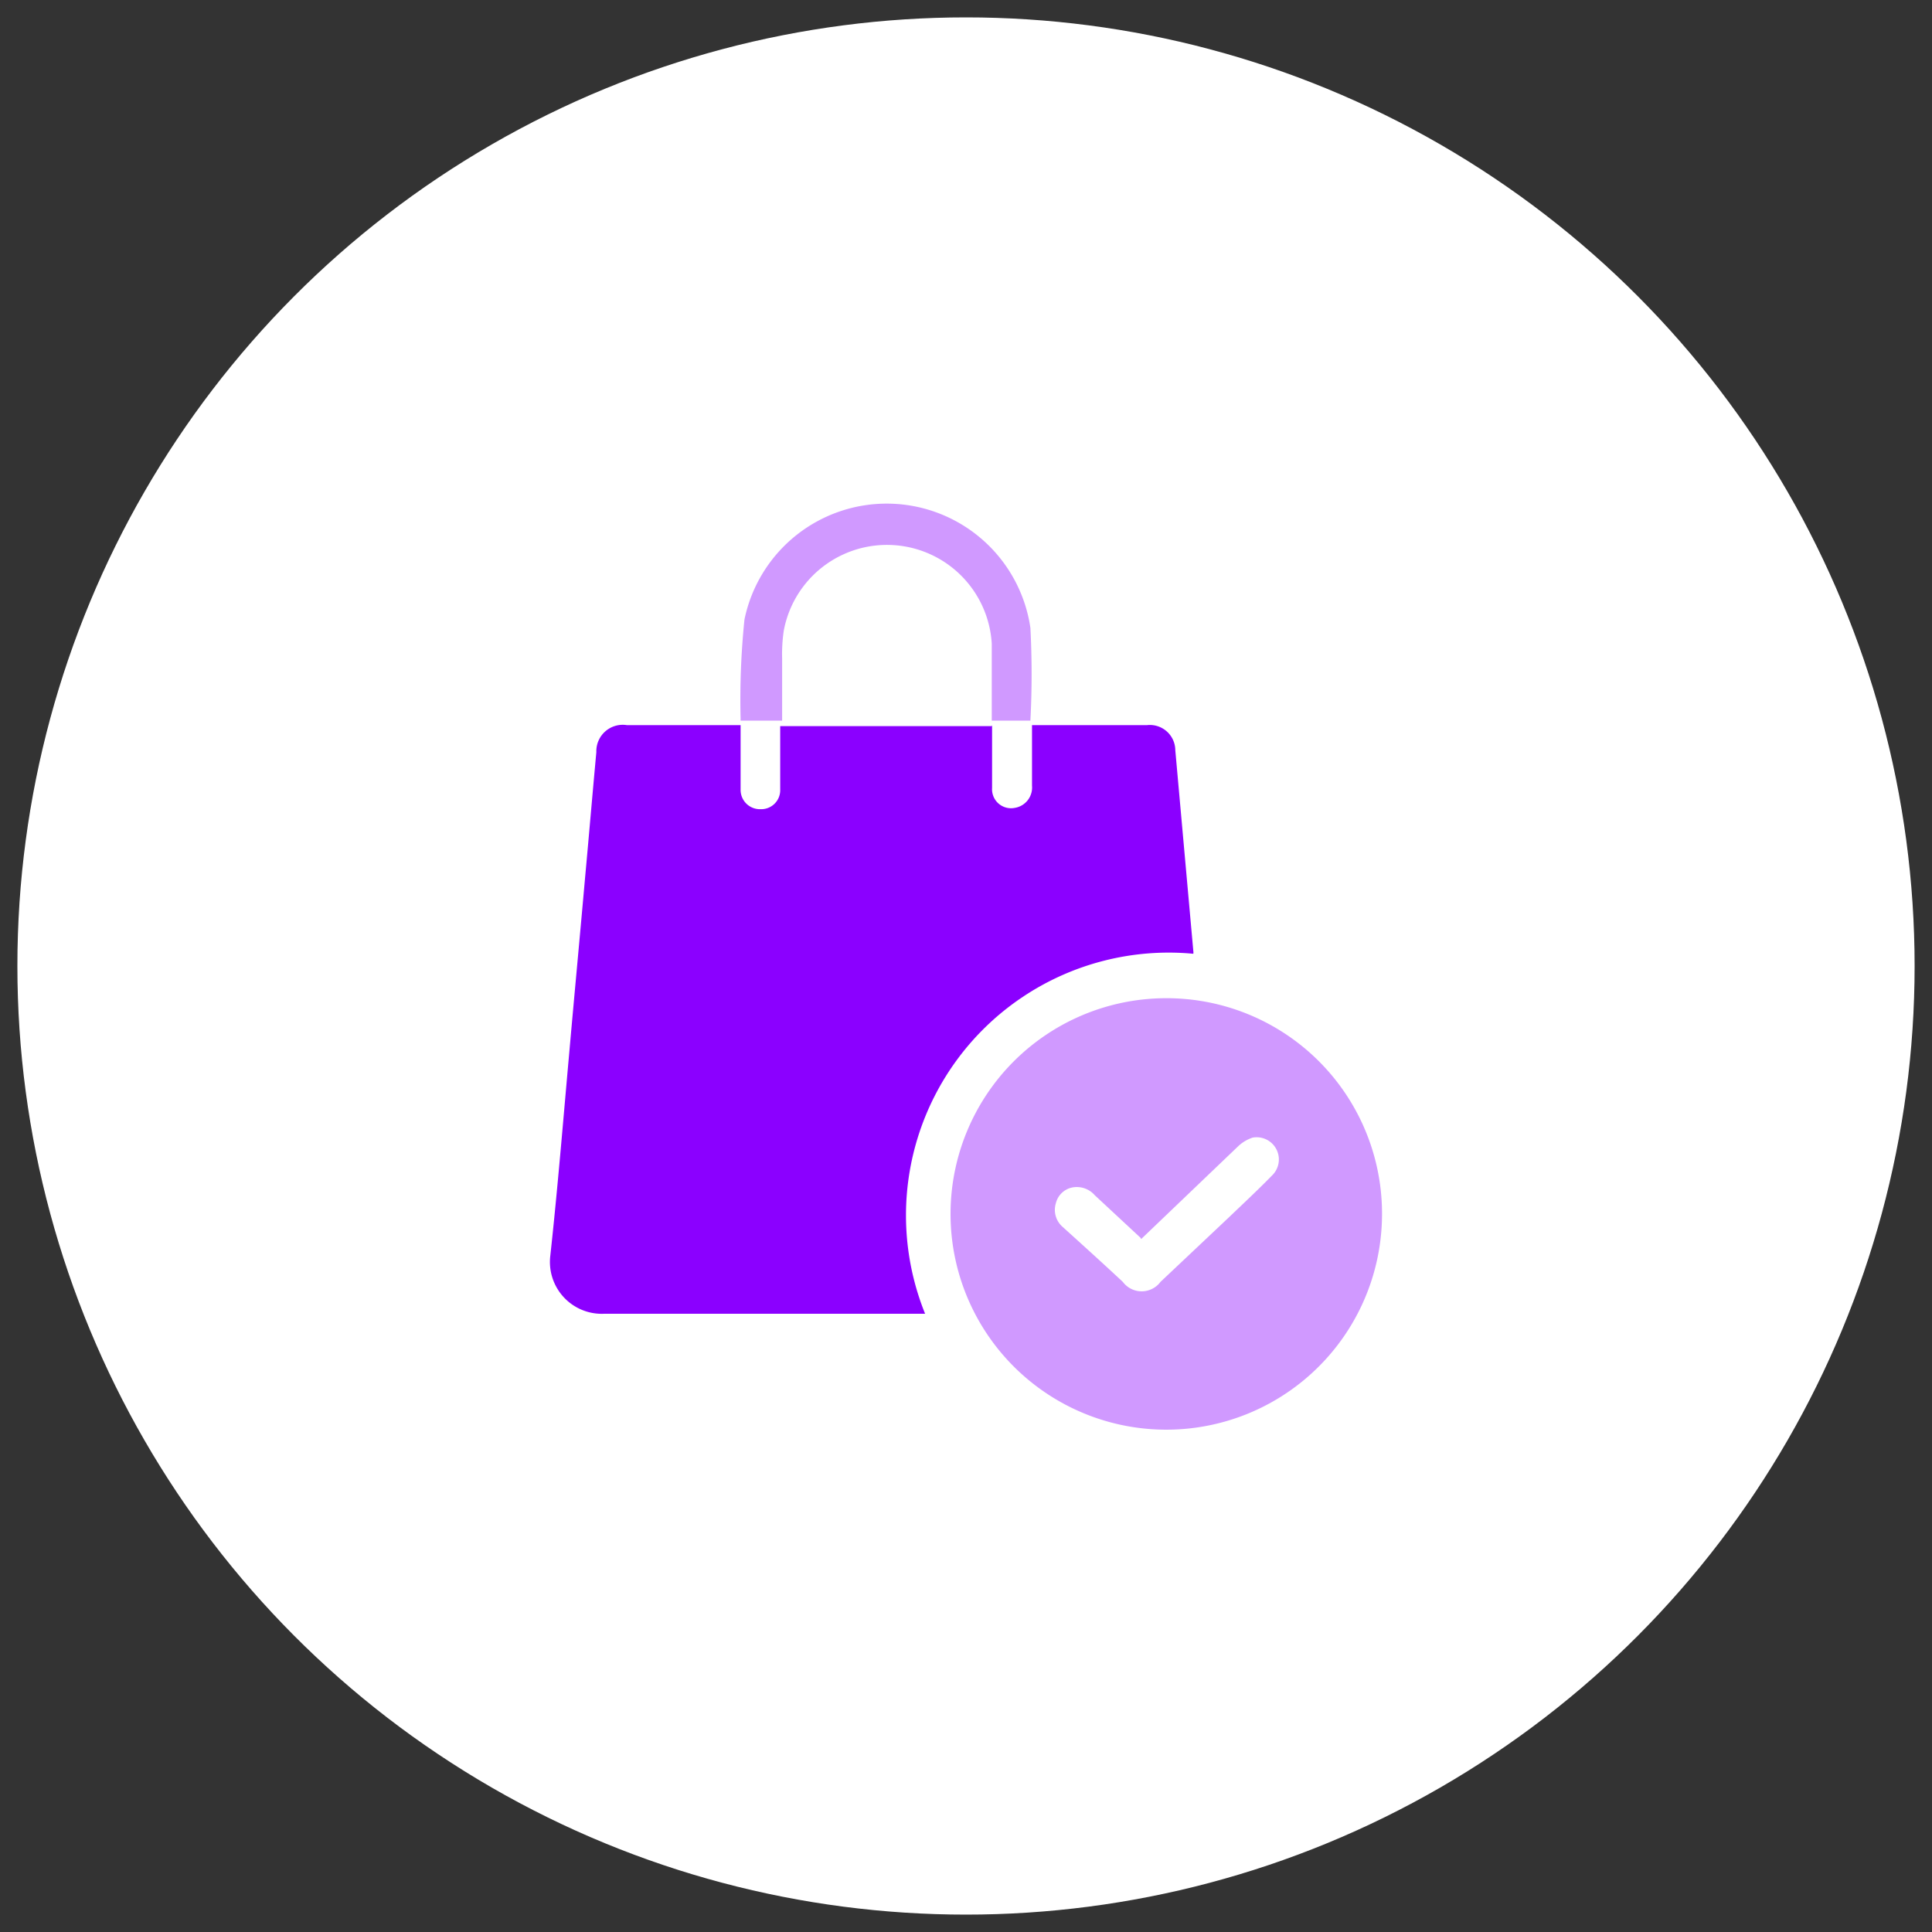
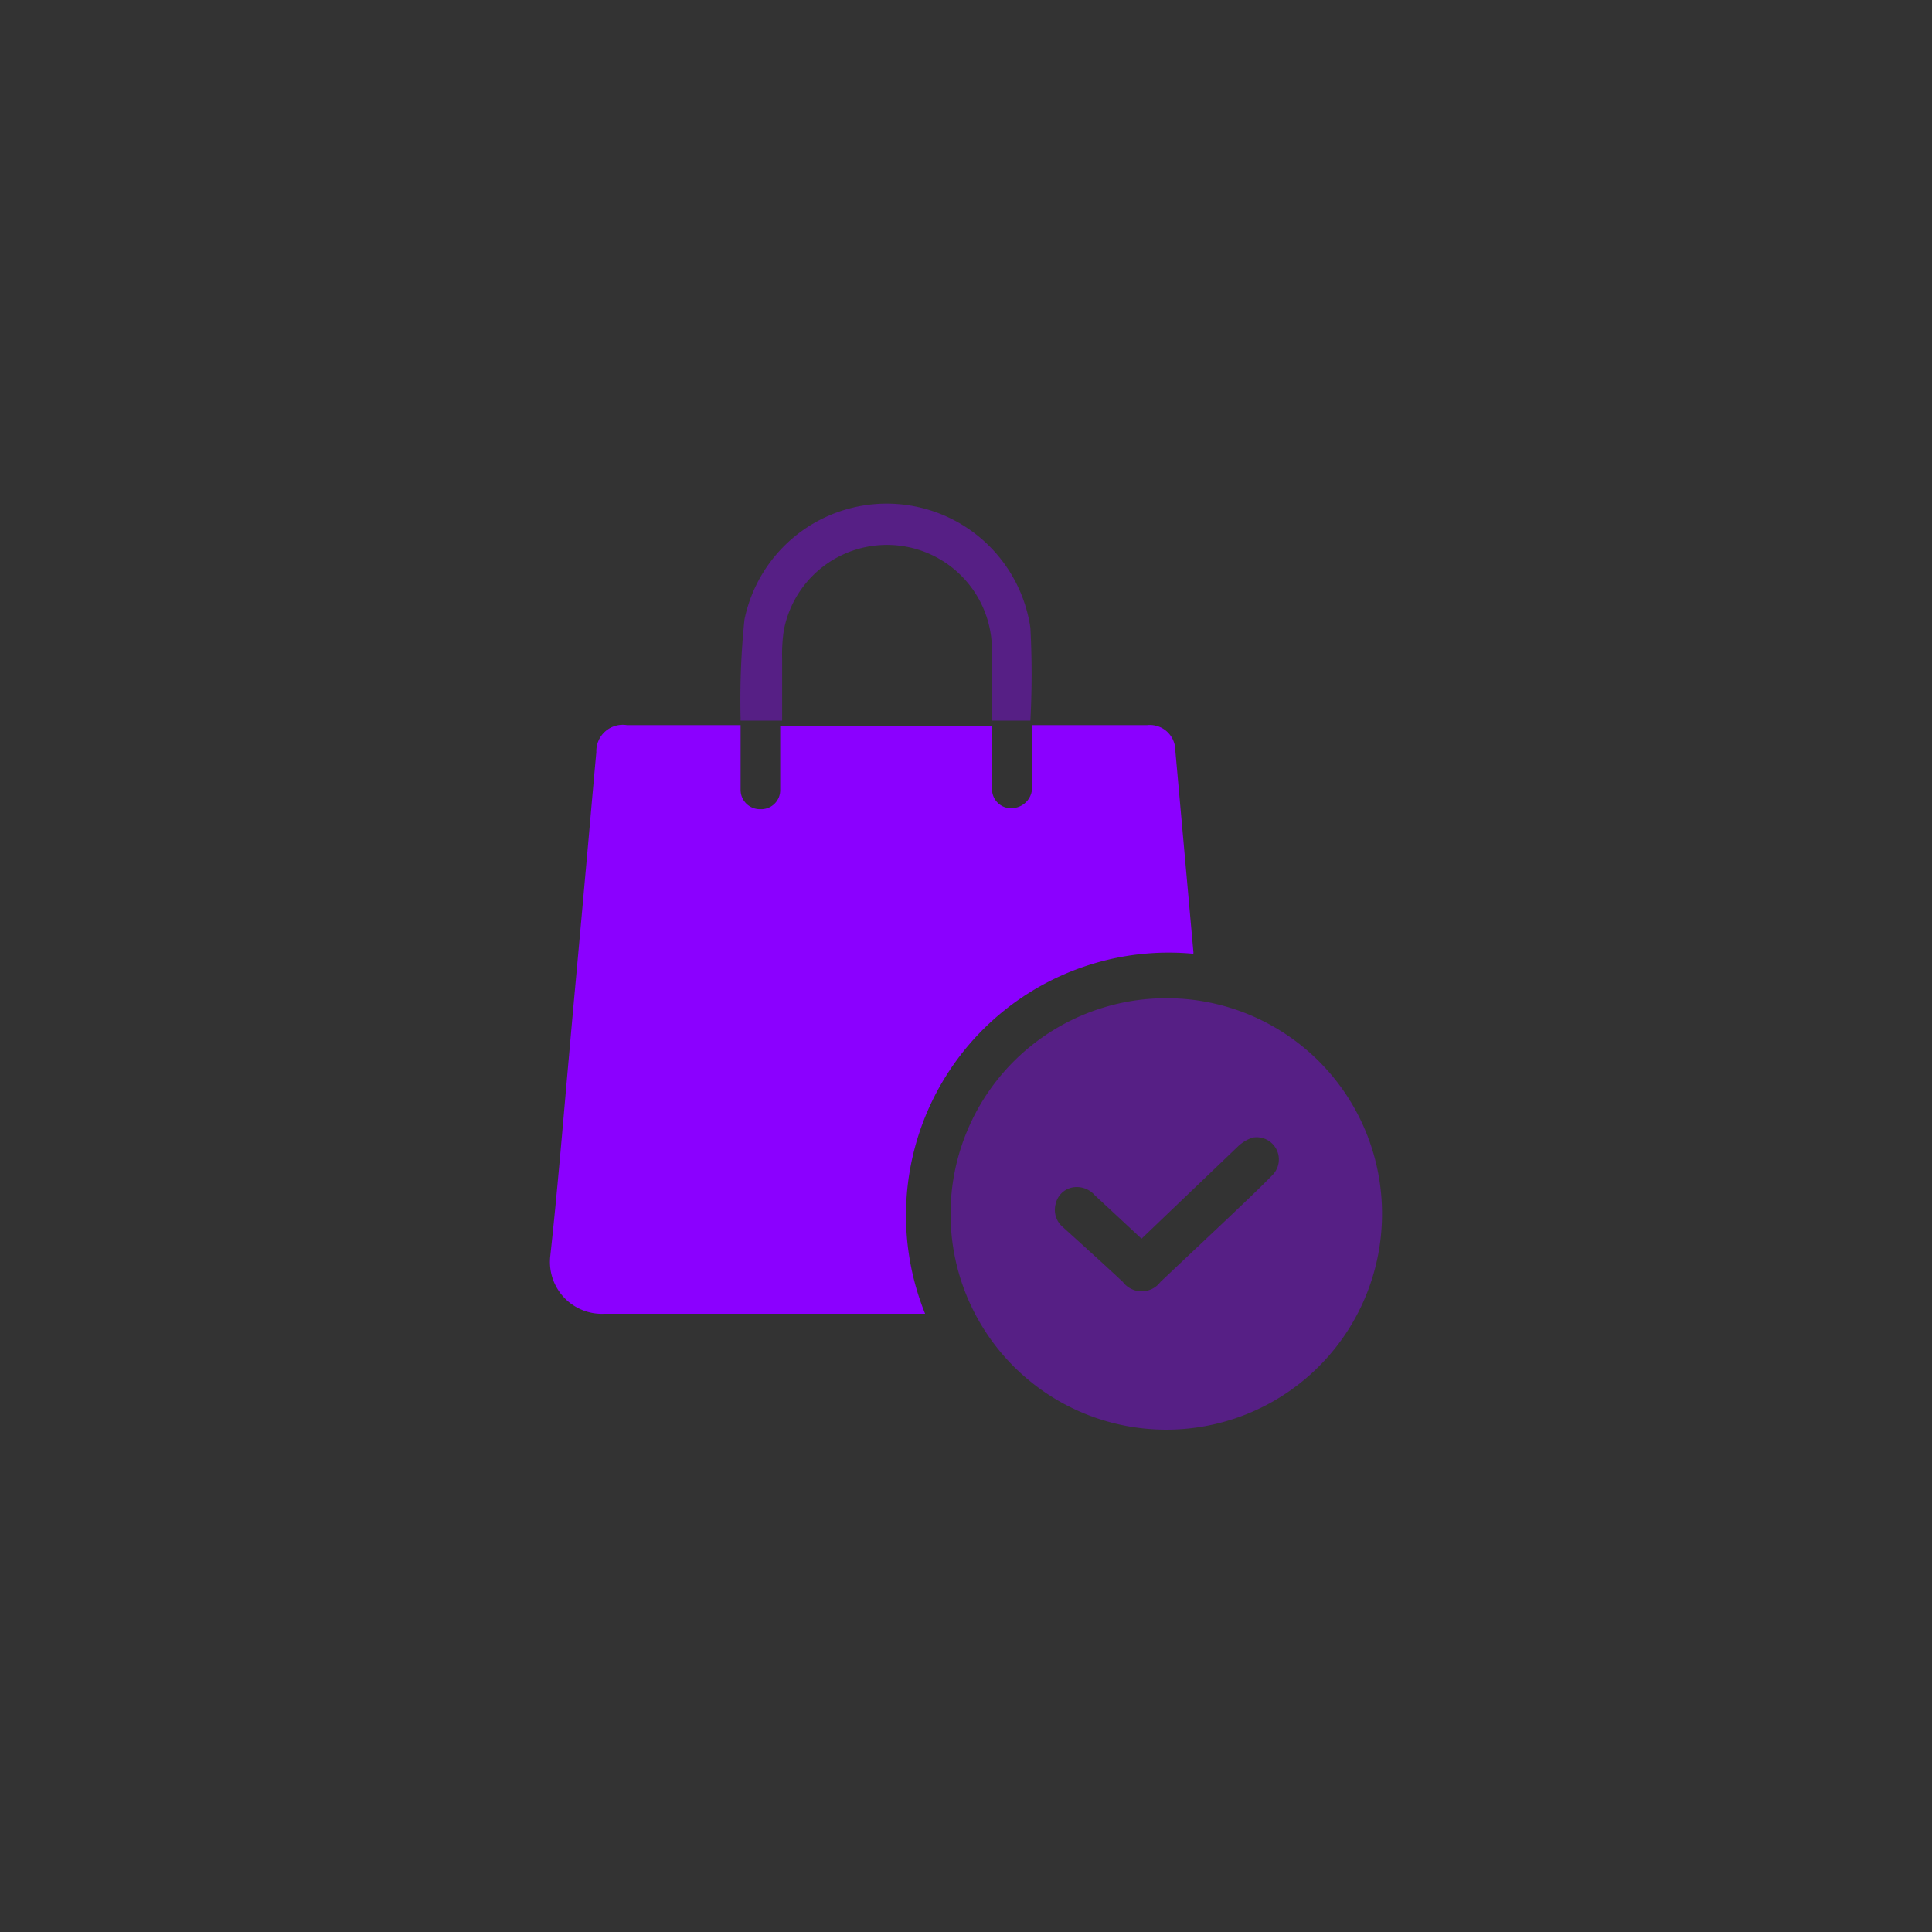
<svg xmlns="http://www.w3.org/2000/svg" id="Livello_1" data-name="Livello 1" viewBox="0 0 60 60">
  <rect x="0" y="0" width="60" height="60" fill="#333333" stroke="none" />
  <defs>
    <style>.cls-1{fill:#fff;stroke:#fff;stroke-miterlimit:10;}.cls-2,.cls-3{fill:#8b00ff;}.cls-3{opacity:0.4;isolation:isolate;}</style>
  </defs>
-   <circle class="cls-1" cx="30" cy="30" r="28.96" />
  <path class="cls-2" d="M30.81,22.52v1.95a.59.59,0,0,0,.7.62.64.64,0,0,0,.54-.69V22.52h3.57a.79.79,0,0,1,.88.78q.28,3.12.56,6.24a.28.28,0,0,1,0,.08,8.16,8.16,0,0,0-8.33,11.18h-.33c-3.21,0-6.43,0-9.64,0A1.61,1.61,0,0,1,17.09,39c.23-2.1.4-4.21.59-6.32.16-1.81.33-3.61.49-5.42.12-1.3.23-2.61.35-3.9a.82.82,0,0,1,.95-.84H23v2a.6.6,0,0,0,.62.61.59.59,0,0,0,.61-.61c0-.54,0-1.07,0-1.61v-.36h6.57Z" />
  <path class="cls-3" d="M42.92,37.68A6.7,6.7,0,1,1,36.21,31a6.69,6.69,0,0,1,6.71,6.69Zm-7.5.76L34,37.12a.74.74,0,0,0-.71-.24.66.66,0,0,0-.5.49.7.7,0,0,0,.22.74c.63.57,1.25,1.13,1.86,1.7a.73.73,0,0,0,1.17,0l2.12-2c.45-.43.91-.86,1.34-1.3a.69.69,0,0,0-.6-1.18,1.21,1.21,0,0,0-.46.28l-3,2.87Z" />
  <path class="cls-3" d="M32,22.38h-1.2c0-.1,0-.21,0-.31,0-.69,0-1.39,0-2.08a3.26,3.26,0,0,0-6.46-.4,5,5,0,0,0-.05.87v1.92H23a.22.22,0,0,1,0-.05,24.42,24.42,0,0,1,.12-3.09A4.51,4.51,0,0,1,32,19.5a27.65,27.65,0,0,1,0,2.88Z" />
</svg>